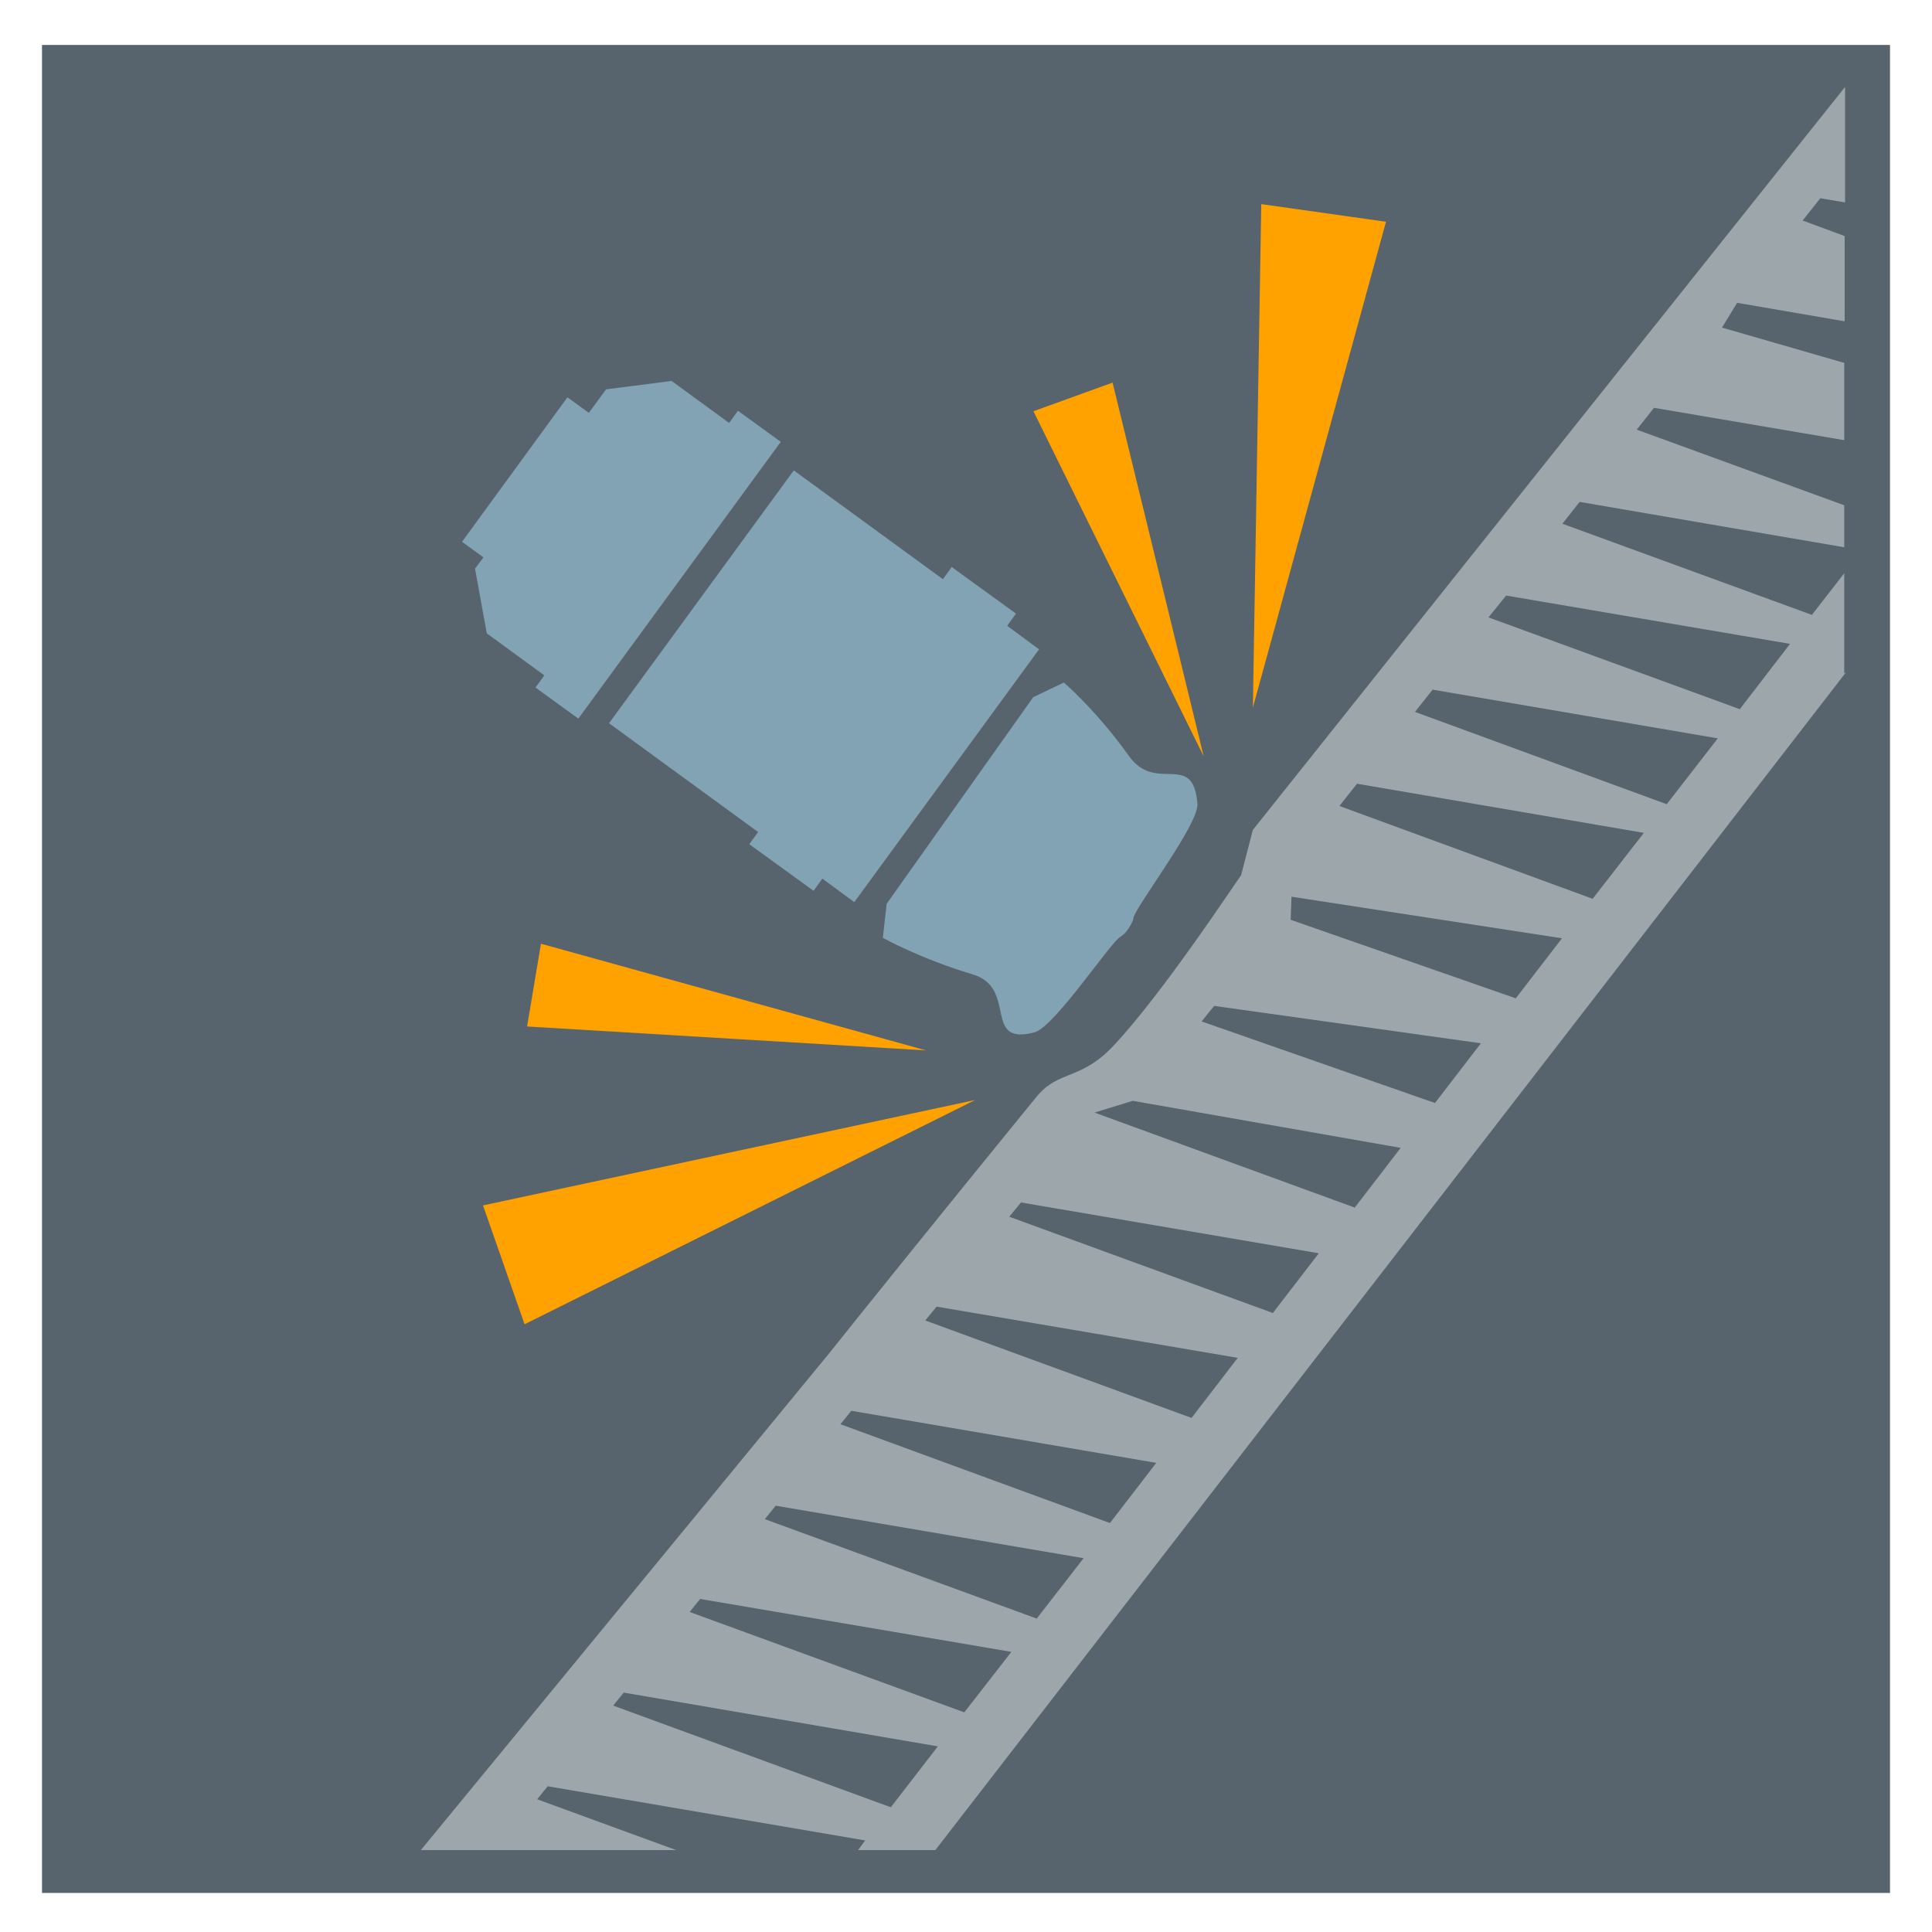
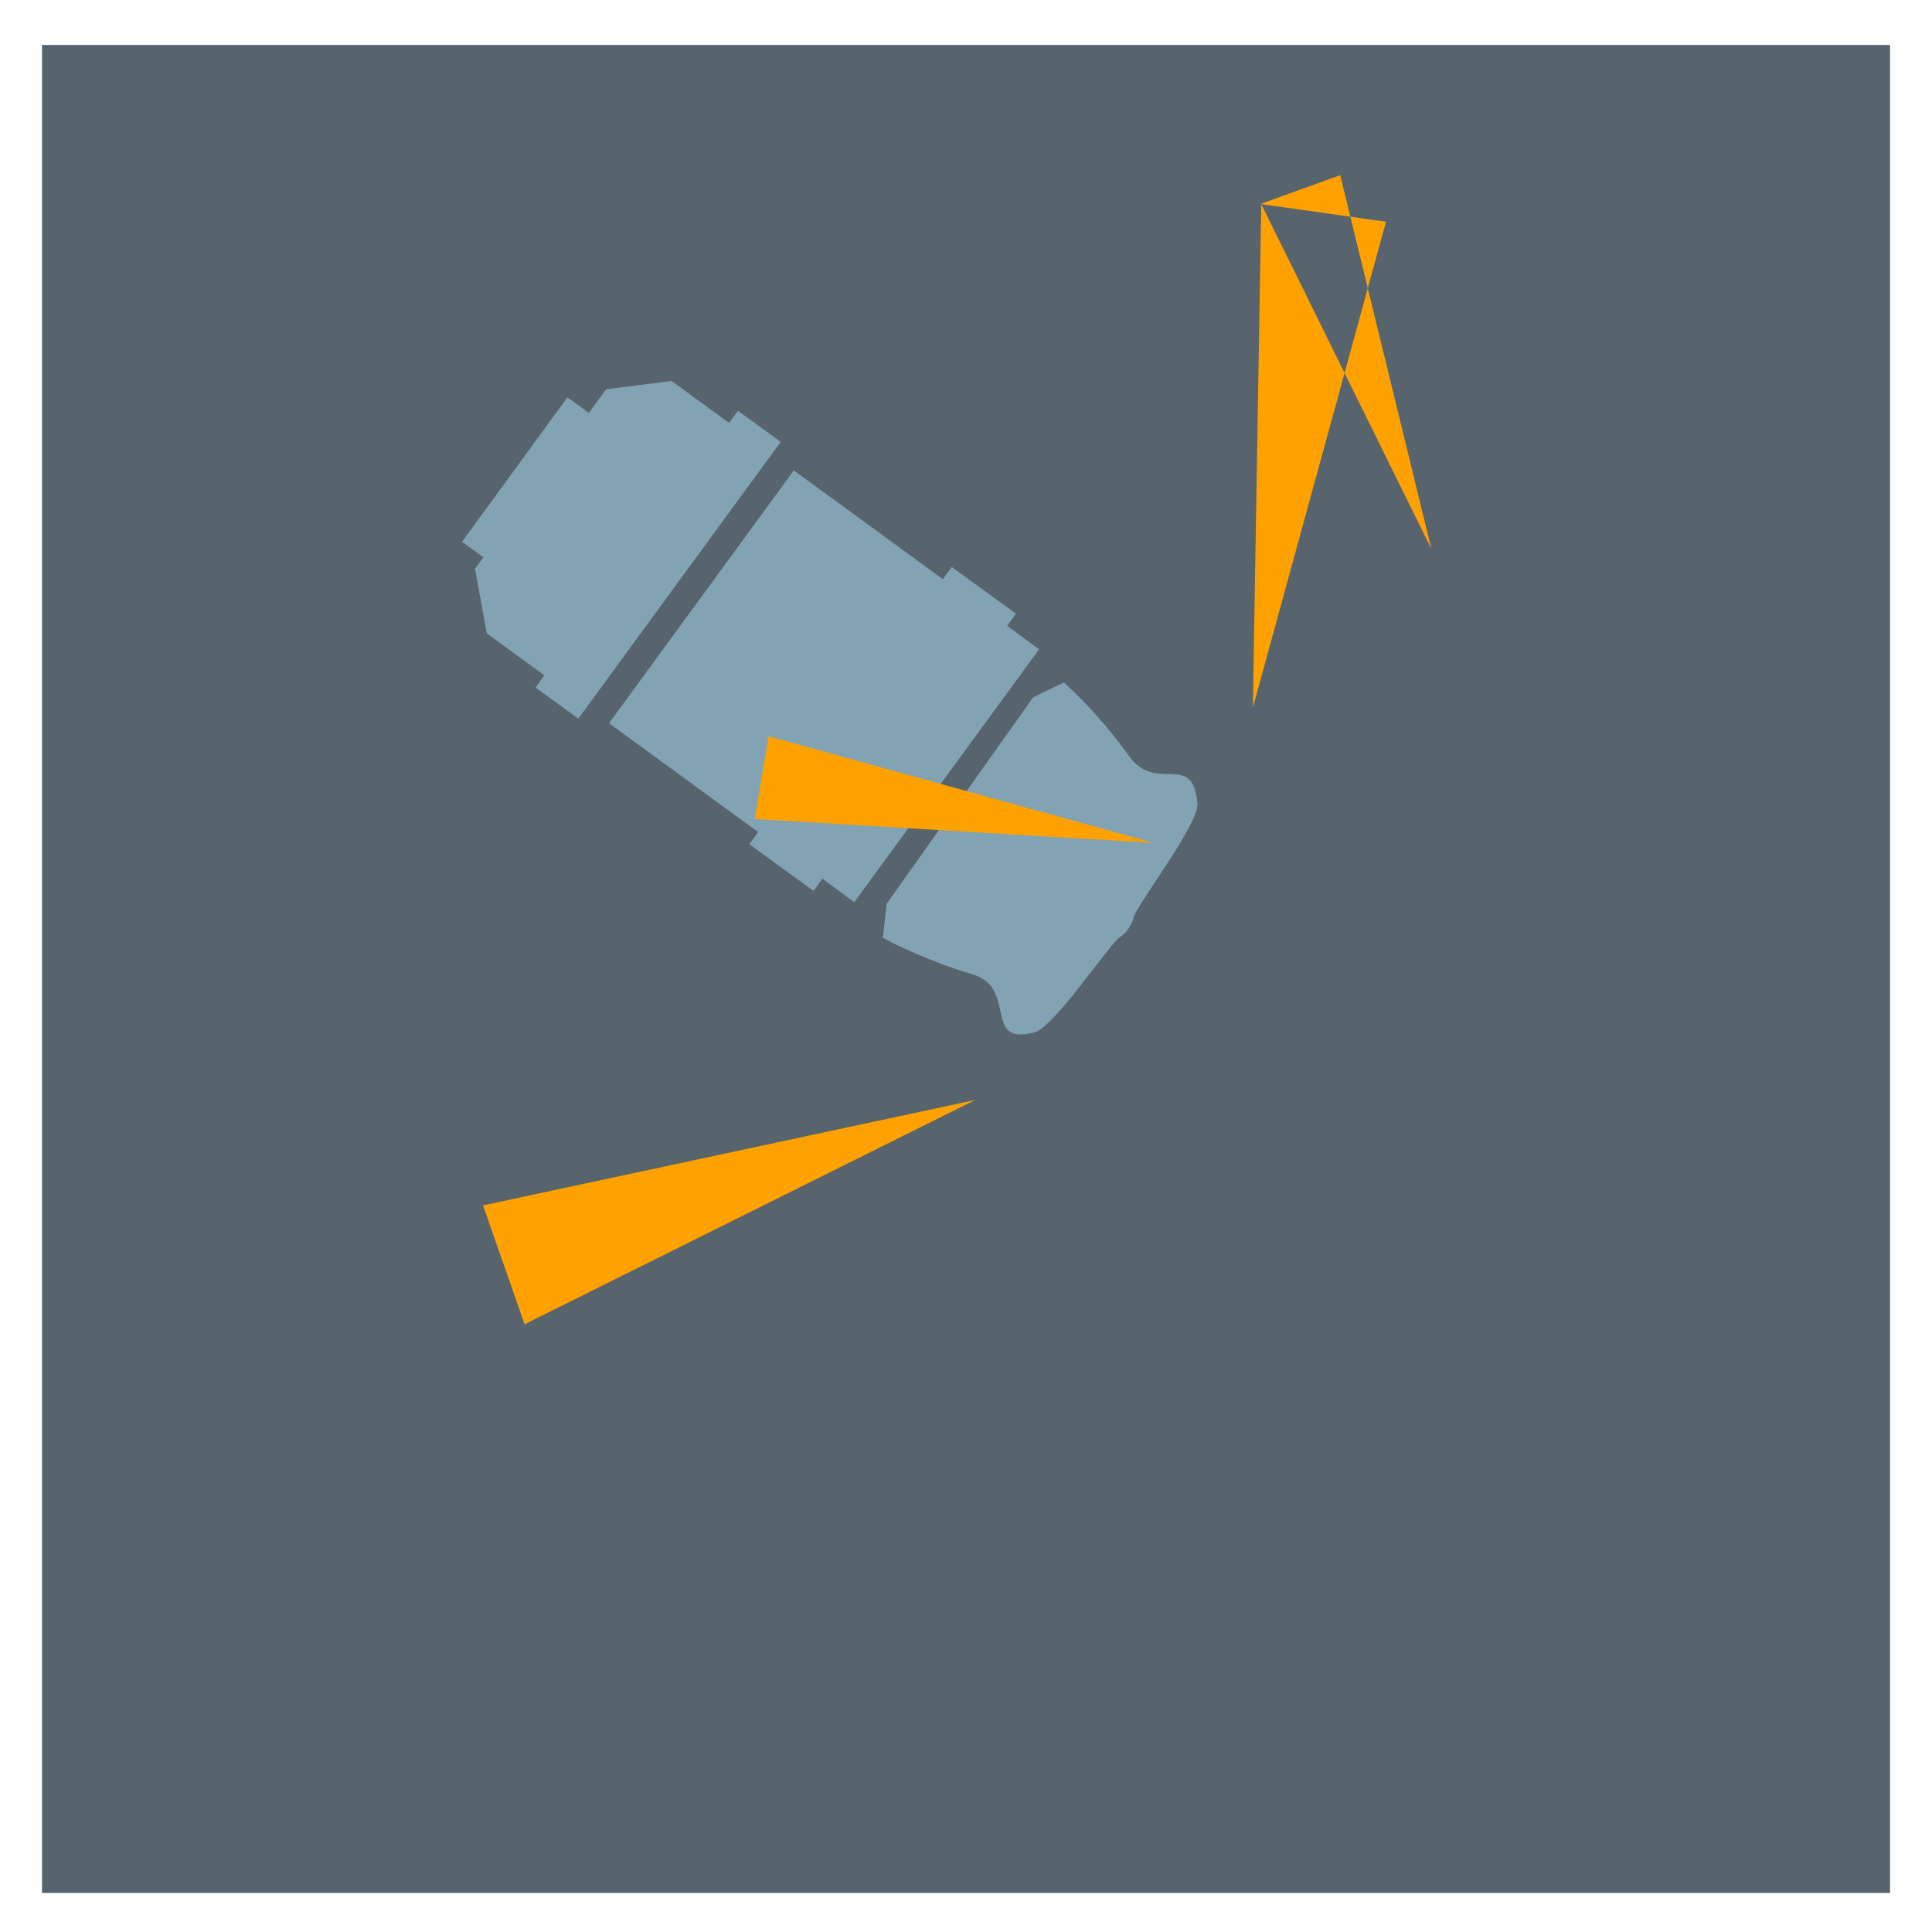
<svg xmlns="http://www.w3.org/2000/svg" id="Layer_3" data-name="Layer 3" width="46" height="46" viewBox="0 0 46 46">
  <defs>
    <style>
      .cls-1 {
        fill: #10212f;
        opacity: .7;
      }

      .cls-1, .cls-2, .cls-3, .cls-4 {
        stroke-width: 0px;
      }

      .cls-2 {
        fill: #ffa200;
      }

      .cls-2, .cls-3, .cls-4 {
        fill-rule: evenodd;
      }

      .cls-3 {
        fill: #82a3b3;
      }

      .cls-4 {
        fill: #9da7ab;
      }
    </style>
  </defs>
  <rect class="cls-1" x="1" y="1.07" width="44" height="44" />
-   <path class="cls-4" d="m24.69,38.53l1.11-1.43-7.33-1.25-.26.32,6.48,2.37Zm5.61-7.26l1.1-1.43-7.09-1.21-.28.34,6.27,2.29Zm3.86-5l1.1-1.43-6.35-.89c-.09.11-.19.23-.3.37l5.55,1.94Zm1.93-2.5l1.1-1.43-6.44-.99-.02.55,5.36,1.87Zm-9.66,12.49l1.1-1.43-7.26-1.24-.26.32,6.41,2.35Zm11.49-14.86l1.22-1.57-6.83-1.17-.42.53,6.03,2.21Zm-9.55,12.36l1.1-1.43-7.17-1.22-.27.33,6.34,2.32Zm13.05-16.87l1.2-1.56-6.76-1.15-.42.52,5.97,2.18Zm-20.21,26.14l1.12-1.45-7.48-1.28-.25.31,6.61,2.42Zm1.75-2.26l1.12-1.44-7.41-1.26-.25.31,6.54,2.39Zm9.29-12.01l1.1-1.43-6.38-1.12-.91.28,6.19,2.26Zm7.44-9.62l1.21-1.56-6.79-1.16-.42.53,6,2.2Zm4.26-3.13l-21.68,28.04h-1.84l.17-.23-7.56-1.29-.25.31,3.31,1.21h-6.08l9.74-11.85c.41-.52,2.76-3.44,4.93-6.1.53-.63,1.04-.37,1.82-1.2,1.17-1.24,2.91-3.89,3.04-4.06l.28-1.08L43.93,2.07v2.75l-.59-.1-.42.53,1,.37v2.03l-2.56-.44-.36.59,2.91.84v1.84l-4.53-.77-.41.52,4.94,1.8v1l-6.3-1.08-.41.52,5.94,2.17.77-.99v2.38Z" />
  <path class="cls-3" d="m26.99,21.85c-.01.07-.05.14-.09.21-.02.03-.04.06-.06.09-.05.07-.11.12-.17.16-.24.14-1.57,2.15-2.04,2.27-1.25.33-.39-1.06-1.47-1.38-1.24-.37-2.14-.87-2.14-.87l.09-.81,3.49-4.92.73-.35s.79.68,1.55,1.75c.65.91,1.53-.14,1.63,1.14.04.48-1.48,2.45-1.53,2.73Zm-15.48-8.58l-.51-.37,2.51-3.44.51.37.41-.56,1.56-.2,1.37,1,.21-.29,1.02.74-4.82,6.59-1.02-.74.21-.29-1.37-1-.28-1.54.2-.27Zm6.54,6.54l-3.55-2.59,4.4-6.02,3.55,2.59.21-.29,1.53,1.11-.21.29.76.56-4.4,6.02-.76-.56-.21.29-1.53-1.11.21-.29Z" />
-   <path class="cls-2" d="m11.5,28.7l11.72-2.51-10.73,5.34-.99-2.83ZM30.03,4.86l-.2,11.99,3.17-11.57-2.97-.42Zm-5.42,4.94l4.05,8.21-2.17-8.9-1.88.68Zm-11.73,12.67l-.33,1.97,9.5.57-9.17-2.54Z" />
+   <path class="cls-2" d="m11.5,28.7l11.72-2.51-10.73,5.34-.99-2.83ZM30.03,4.86l-.2,11.99,3.17-11.57-2.97-.42Zl4.05,8.21-2.17-8.9-1.88.68Zm-11.73,12.67l-.33,1.97,9.5.57-9.17-2.54Z" />
</svg>